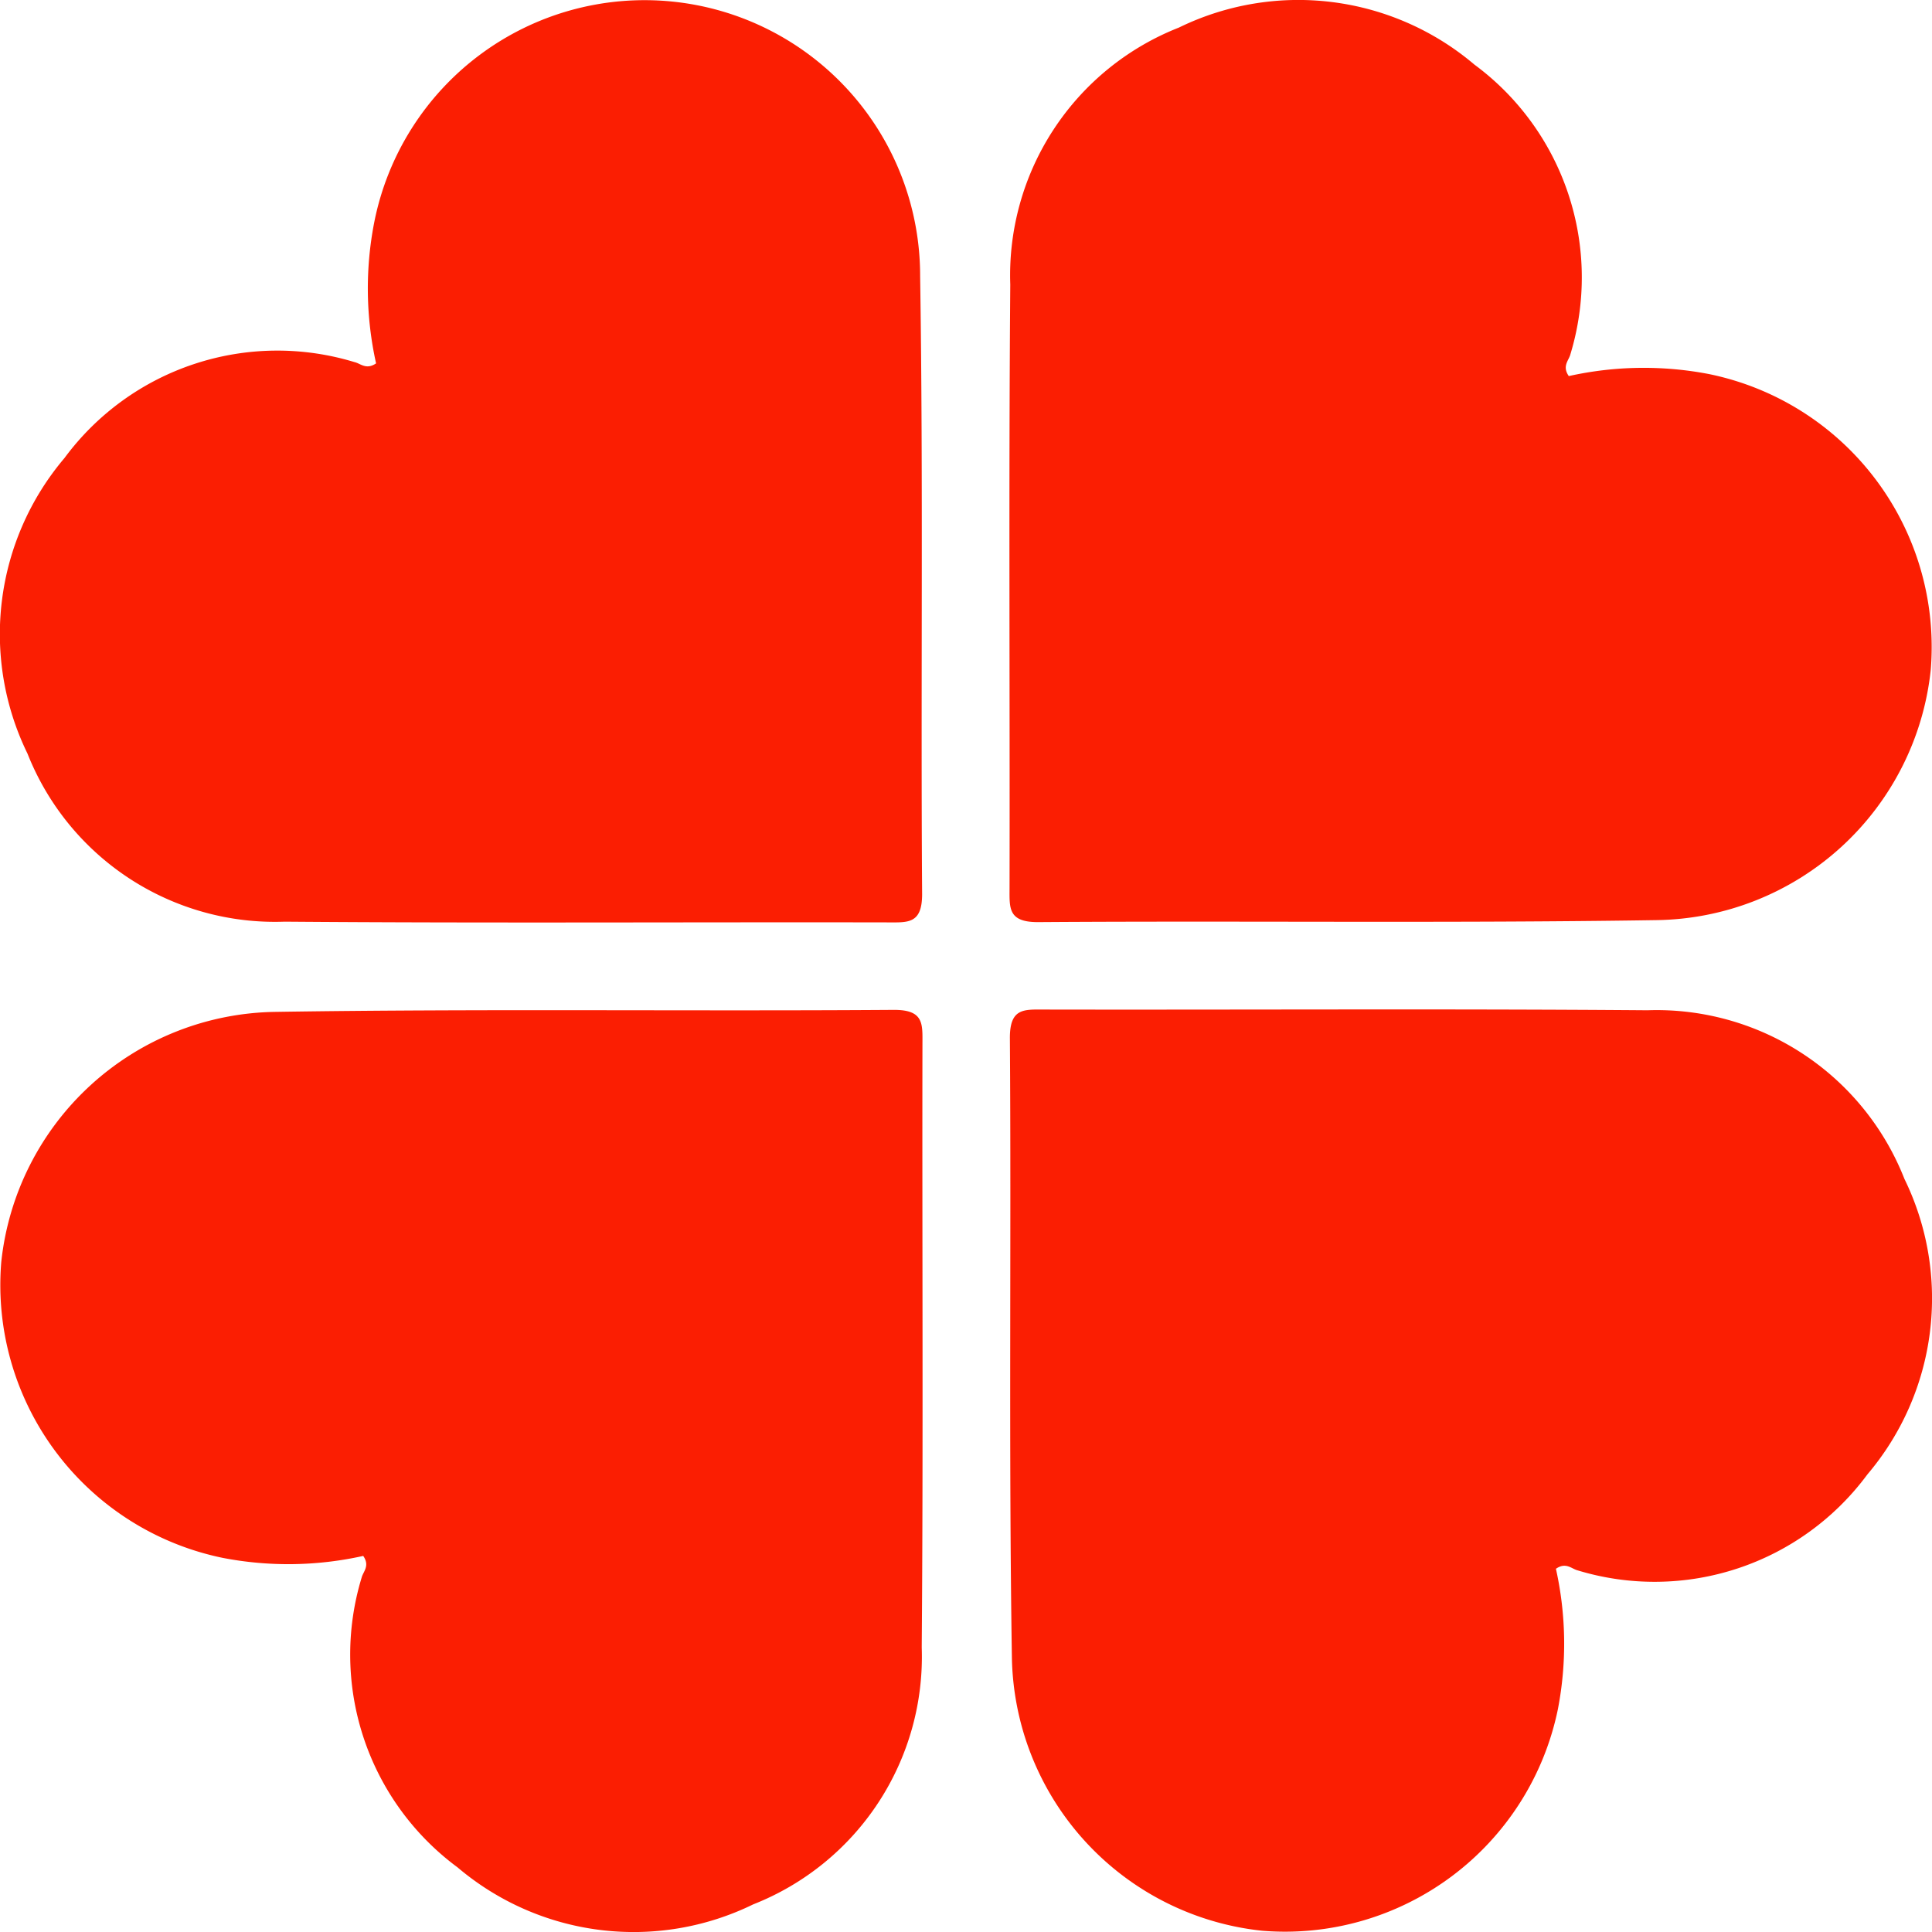
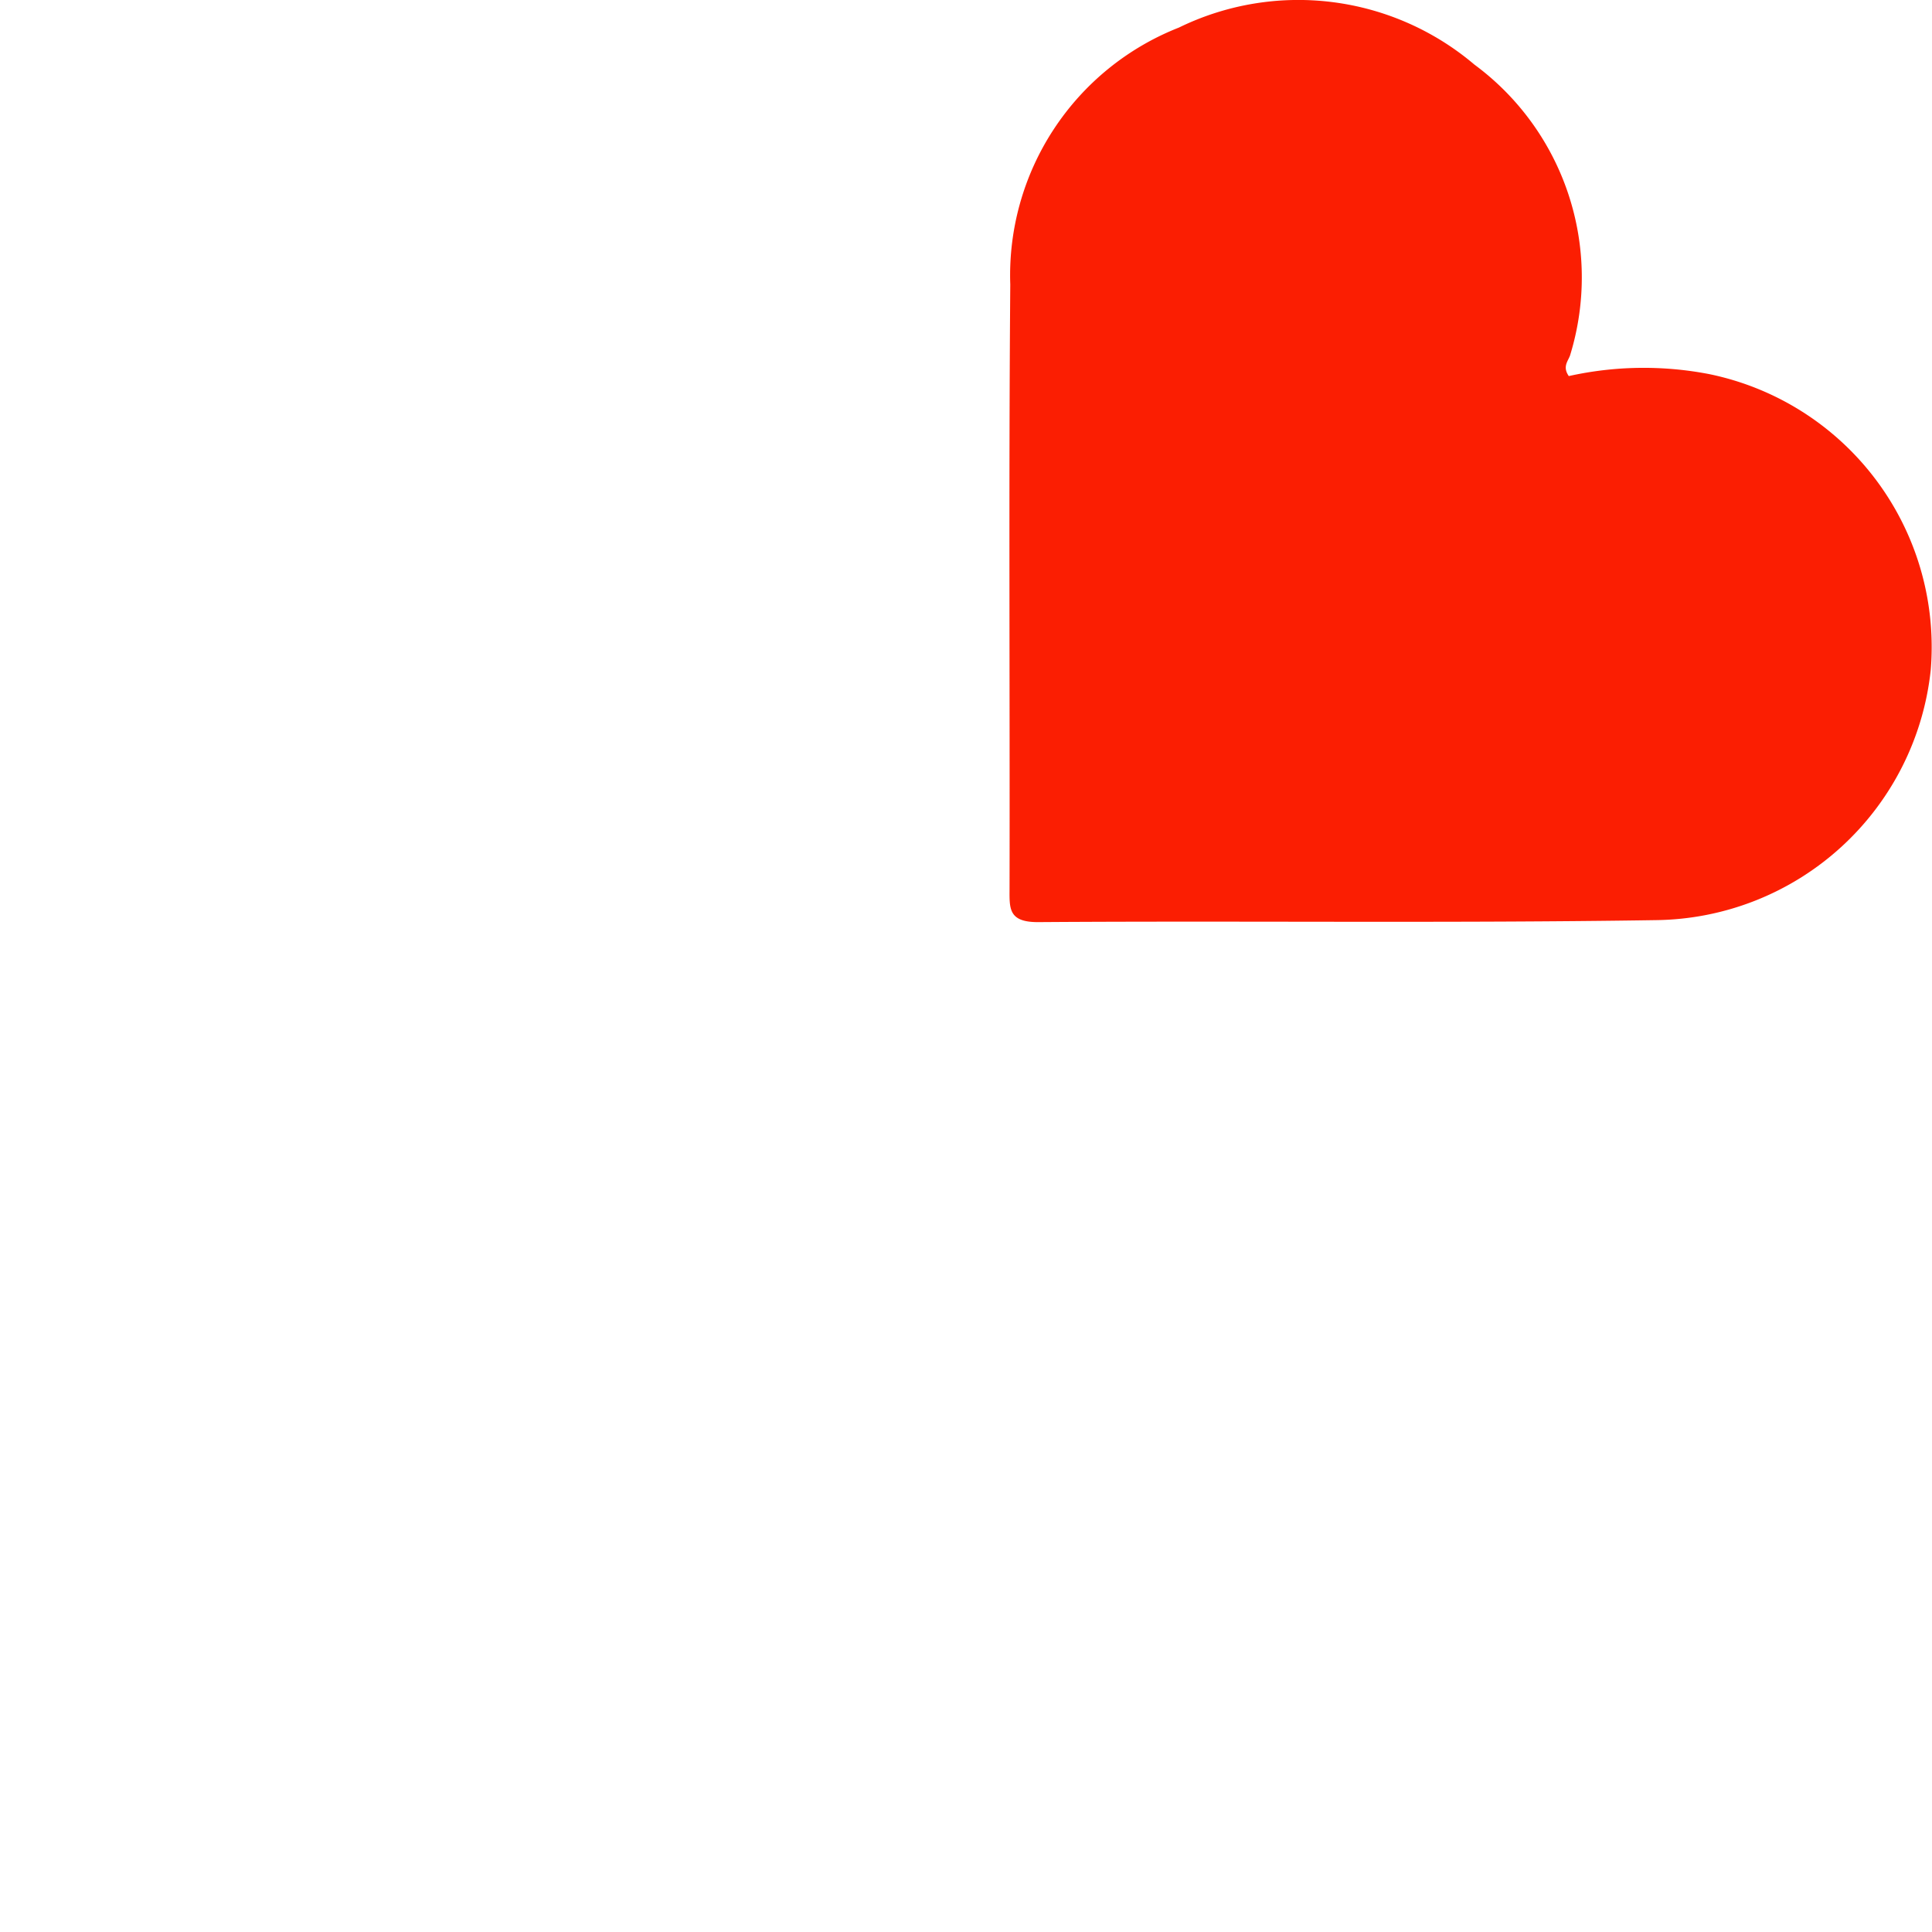
<svg xmlns="http://www.w3.org/2000/svg" width="35" height="35" viewBox="0 0 35 35">
  <g id="Grupo_9316" data-name="Grupo 9316" transform="translate(-745 -994.002)">
-     <path id="Caminho_22606" data-name="Caminho 22606" d="M343.144,435.6a6.249,6.249,0,0,1-.035-2.547,4.992,4.992,0,0,1,9.891.963c.058,3.731.01,7.463.036,11.2,0,.537-.254.512-.613.511-3.646-.007-7.292.016-10.937-.013a4.822,4.822,0,0,1-4.657-3.045,4.93,4.93,0,0,1,.67-5.354,4.793,4.793,0,0,1,5.251-1.739C342.862,435.6,342.962,435.723,343.144,435.6Z" transform="translate(408.669 564.985)" fill="#fb1e02" />
-     <path id="Caminho_22607" data-name="Caminho 22607" d="M6.813,6.58a6.249,6.249,0,0,1-.035-2.547,5.047,5.047,0,0,1,5.36-4.01A5.067,5.067,0,0,1,16.669,5c.058,3.731.01,7.463.036,11.2,0,.537-.254.512-.613.511-3.646-.007-7.292.016-10.937-.013A4.822,4.822,0,0,1,.5,13.644a4.93,4.93,0,0,1,.67-5.354A4.793,4.793,0,0,1,6.419,6.551C6.531,6.579,6.631,6.706,6.813,6.58Z" transform="translate(745 1029.002) rotate(-90)" fill="#fb1e02" />
-     <path id="Caminho_22608" data-name="Caminho 22608" d="M6.813,6.58a6.249,6.249,0,0,1-.035-2.547,5.047,5.047,0,0,1,5.36-4.01A5.067,5.067,0,0,1,16.669,5c.058,3.731.01,7.463.036,11.2,0,.537-.254.512-.613.511-3.646-.007-7.292.016-10.937-.013A4.822,4.822,0,0,1,.5,13.644a4.93,4.93,0,0,1,.67-5.354A4.793,4.793,0,0,1,6.419,6.551C6.531,6.579,6.631,6.706,6.813,6.58Z" transform="translate(780 1029.002) rotate(180)" fill="#fb1e02" />
    <path id="Caminho_22609" data-name="Caminho 22609" d="M6.813,6.58a6.249,6.249,0,0,1-.035-2.547,5.047,5.047,0,0,1,5.36-4.01A5.067,5.067,0,0,1,16.669,5c.058,3.731.01,7.463.036,11.2,0,.537-.254.512-.613.511-3.646-.007-7.292.016-10.937-.013A4.822,4.822,0,0,1,.5,13.644a4.93,4.93,0,0,1,.67-5.354A4.793,4.793,0,0,1,6.419,6.551C6.531,6.579,6.631,6.706,6.813,6.58Z" transform="translate(780 994.002) rotate(90)" fill="#fb1e02" />
  </g>
</svg>